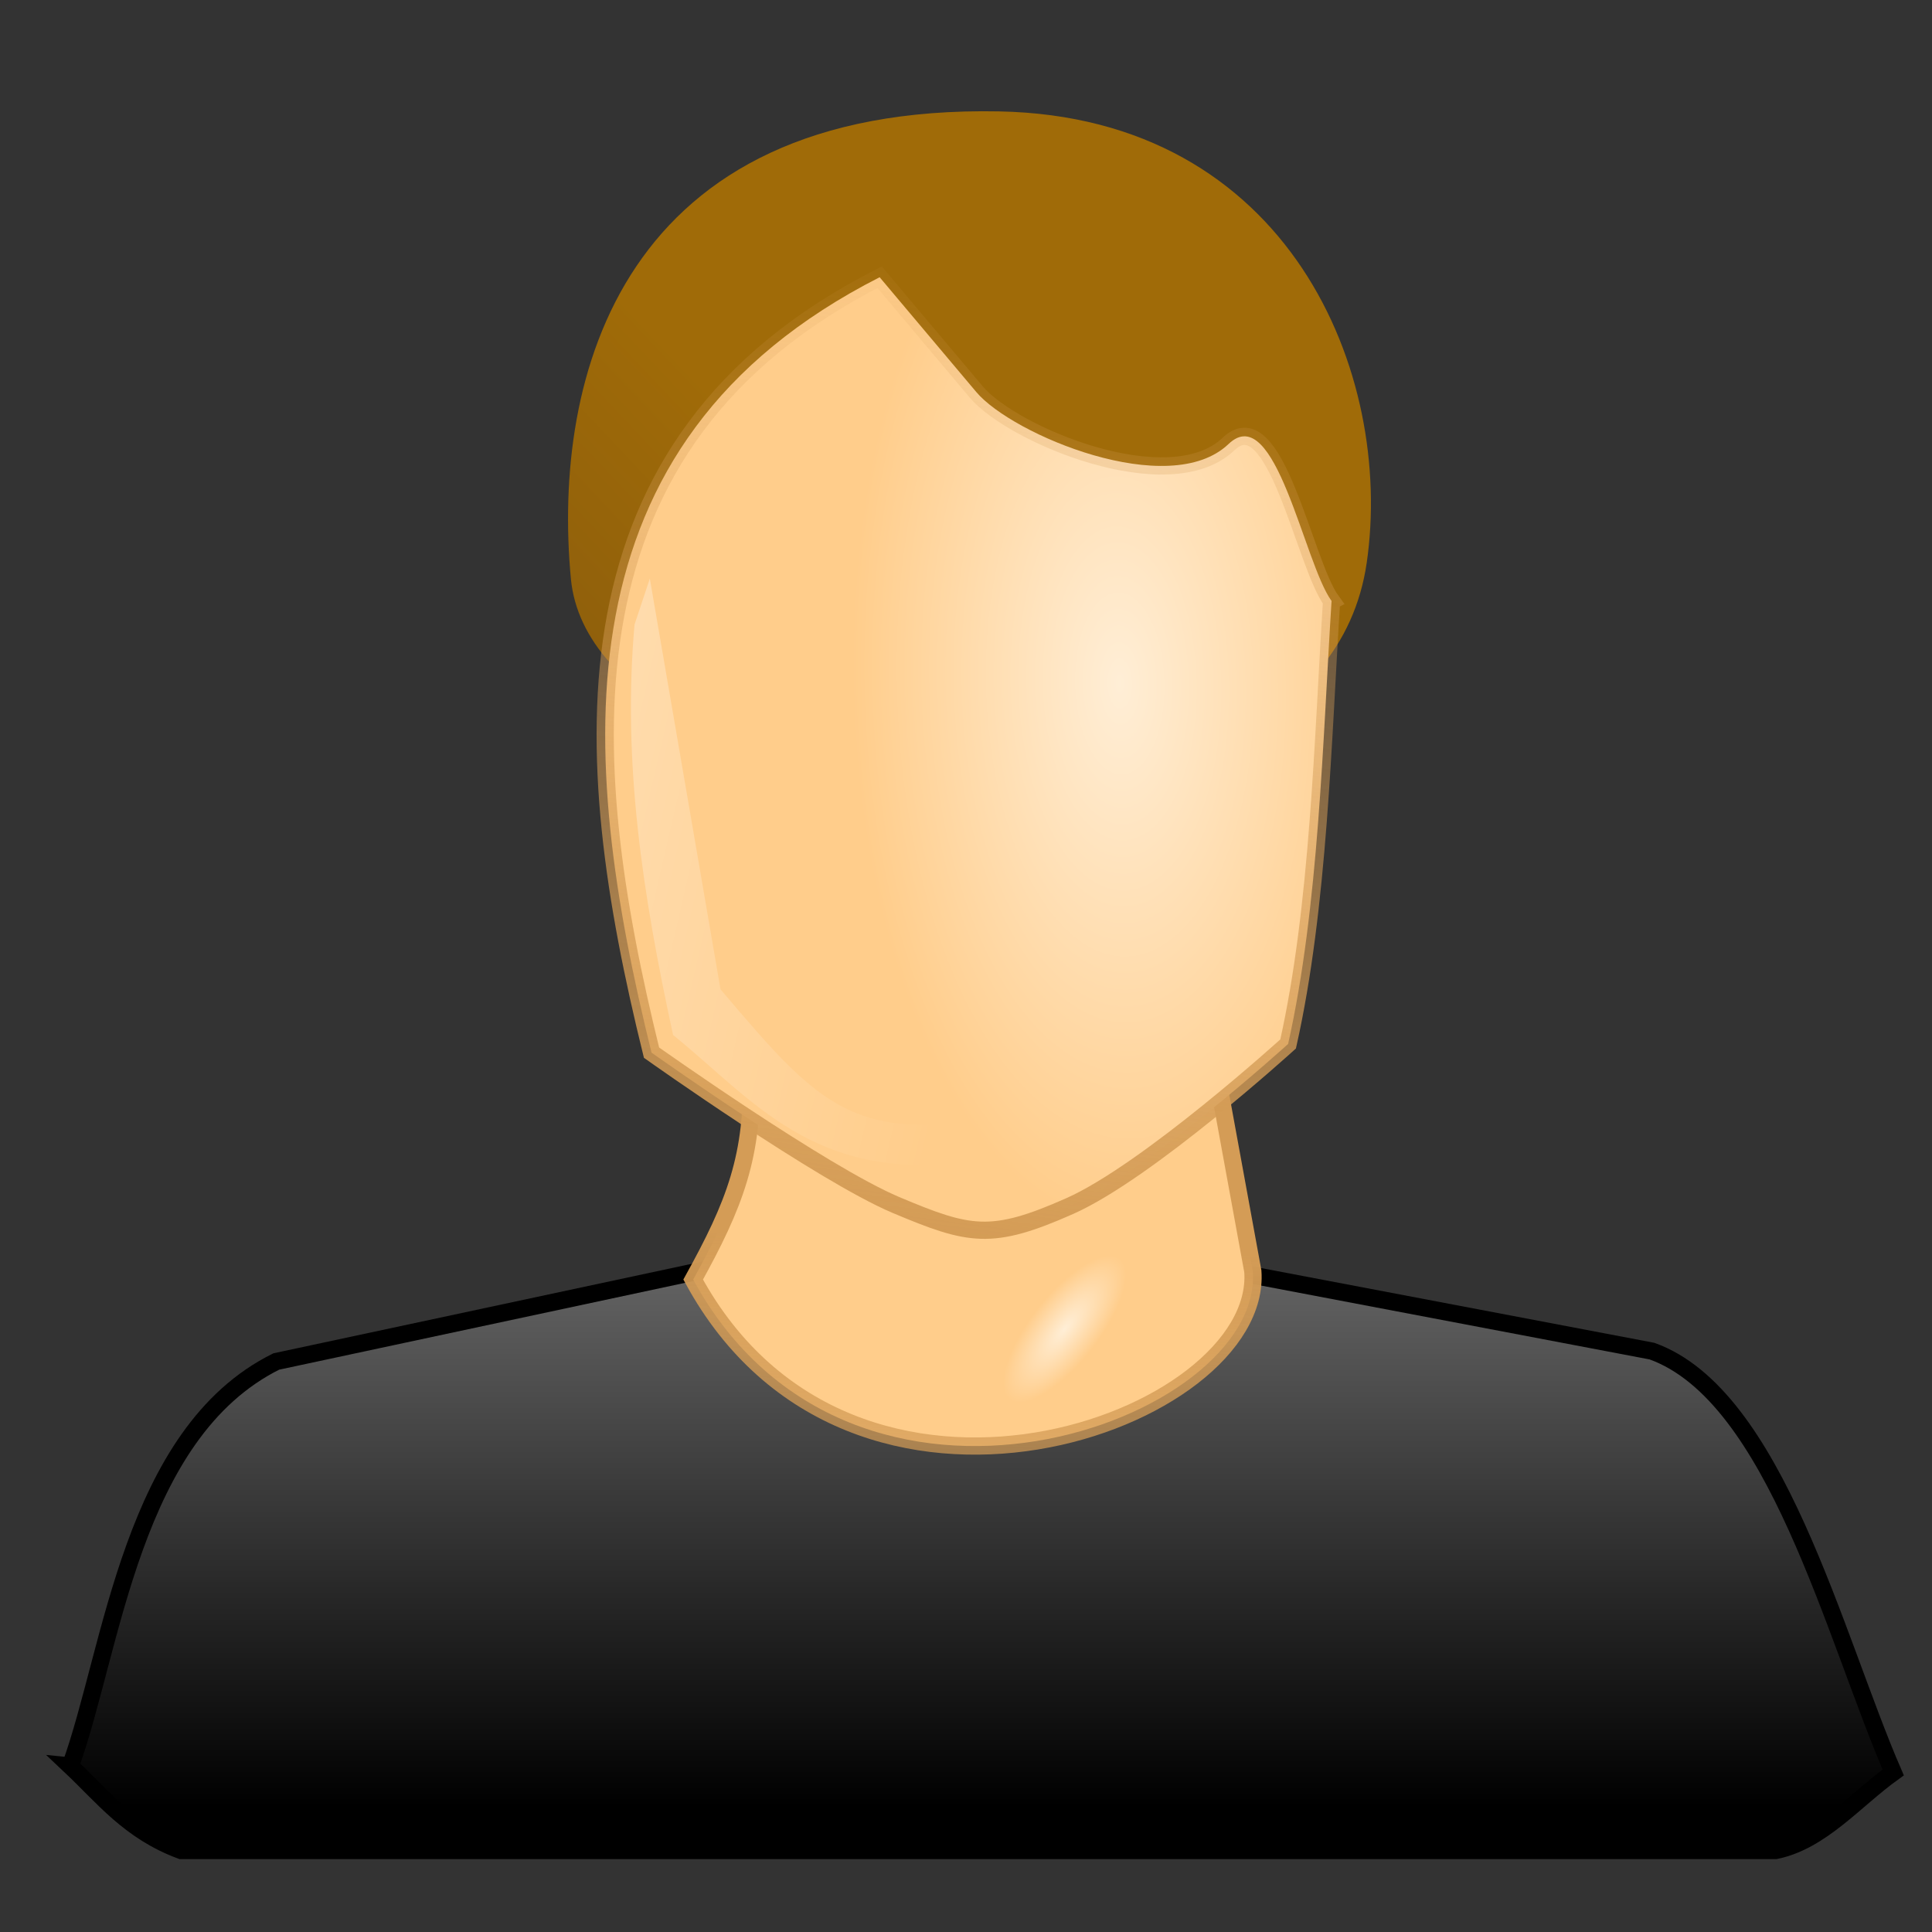
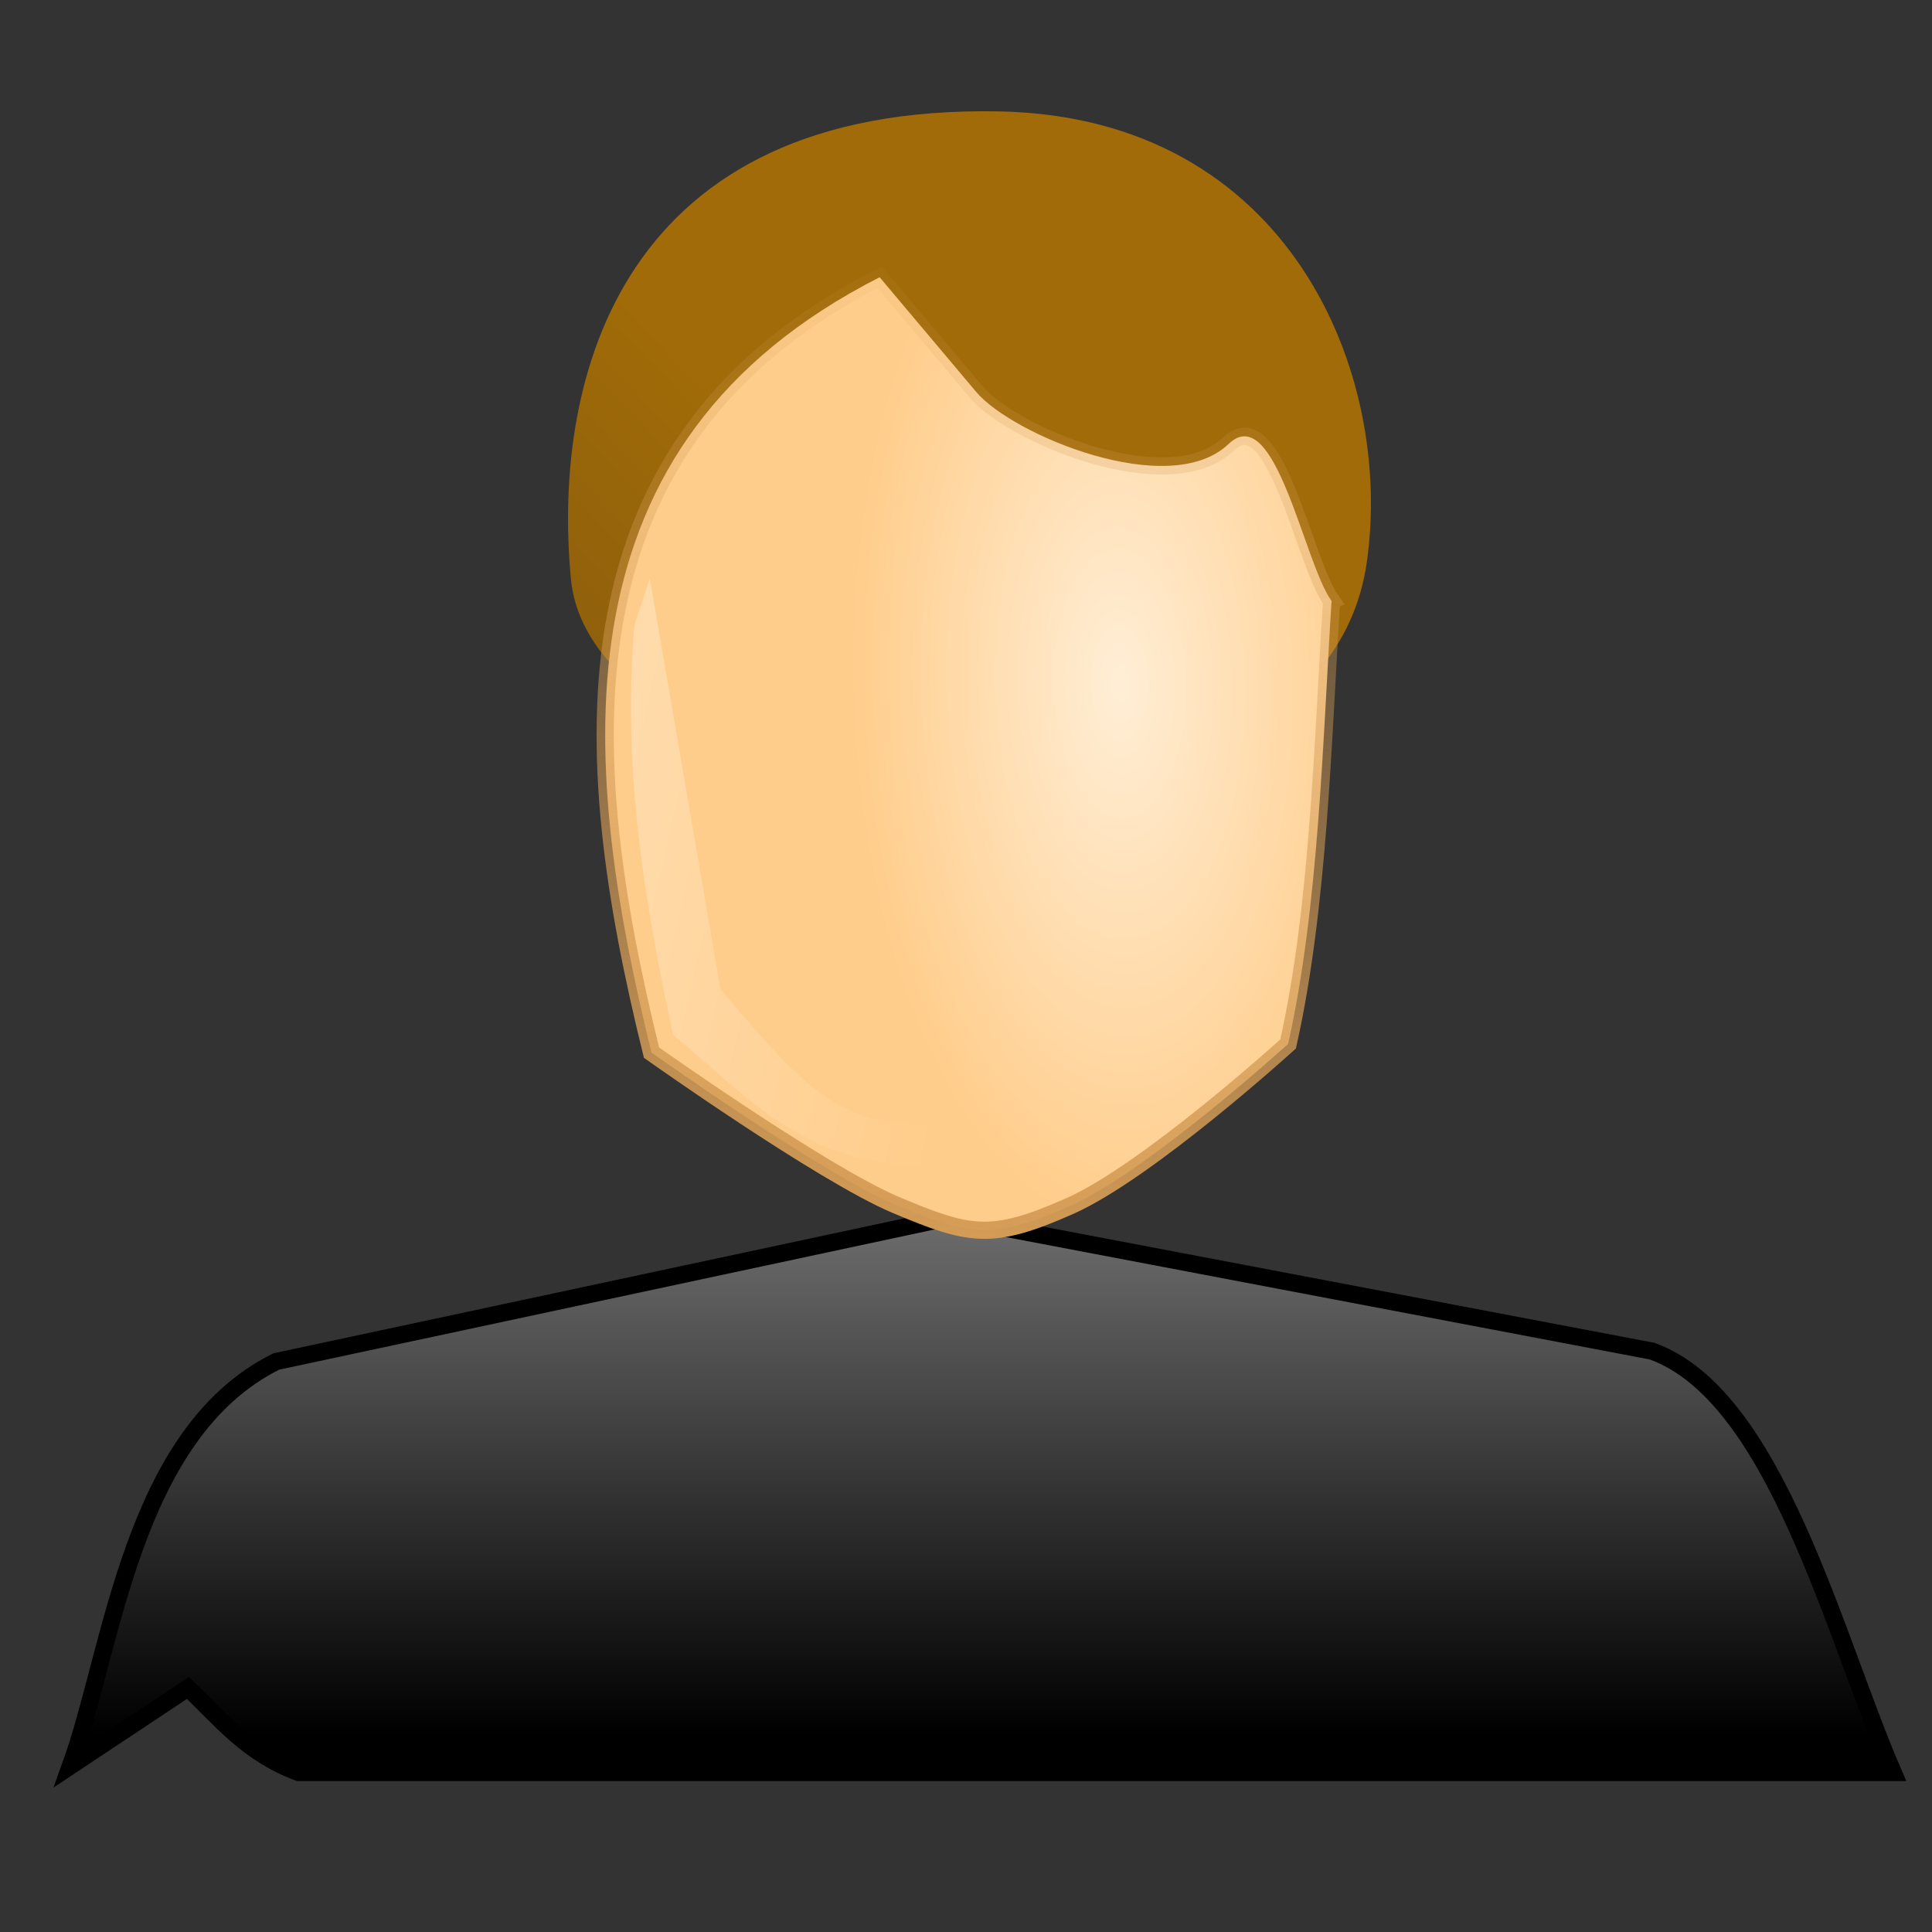
<svg xmlns="http://www.w3.org/2000/svg" xmlns:xlink="http://www.w3.org/1999/xlink" width="128" height="128">
  <rect width="100%" height="100%" fill="#333333" stroke="none" />
  <defs>
    <linearGradient id="linearGradient17172">
      <stop stop-color="#ffeed6" id="stop17174" offset="0" />
      <stop stop-color="#ffcd8b" id="stop17176" offset="1" />
    </linearGradient>
    <linearGradient id="linearGradient14503">
      <stop stop-color="white" id="stop14505" offset="0" />
      <stop stop-color="white" stop-opacity="0" id="stop14507" offset="1" />
    </linearGradient>
    <linearGradient id="linearGradient13597">
      <stop stop-color="#ffeed6" id="stop13599" offset="0" />
      <stop stop-color="#ffcd8b" id="stop13601" offset="1" />
    </linearGradient>
    <linearGradient id="linearGradient11787">
      <stop stop-color="black" id="stop11789" offset="0" />
      <stop stop-color="#747474" id="stop11791" offset="1" />
    </linearGradient>
    <linearGradient id="linearGradient10894">
      <stop stop-color="#d49c56" id="stop10896" offset="0" />
      <stop stop-color="#d49c56" stop-opacity="0.258" id="stop10898" offset="1" />
    </linearGradient>
    <linearGradient id="linearGradient7301">
      <stop stop-color="#d49c56" id="stop7303" offset="0" />
      <stop stop-color="#d49c56" stop-opacity="0" id="stop7305" offset="1" />
    </linearGradient>
    <linearGradient id="linearGradient5483">
      <stop stop-color="#664314" id="stop5485" offset="0" />
      <stop stop-color="#a06b08" id="stop5487" offset="1" />
    </linearGradient>
    <linearGradient y2="0.699" x2="0.491" y1="1.479" x1="-0.39" id="linearGradient17191" xlink:href="#linearGradient5483" />
    <linearGradient y2="-0.063" x2="0.469" y1="0.932" x1="0.469" id="linearGradient17195" xlink:href="#linearGradient11787" />
    <radialGradient r="15.009" fy="72.644" fx="-164.861" cy="72.644" cx="-164.861" gradientTransform="matrix(0.104, 0.081, -0.214, 0.273, -131.324, 62.351)" gradientUnits="userSpaceOnUse" id="radialGradient17197" xlink:href="#linearGradient17172" />
    <linearGradient y2="1.38" x2="0.456" y1="0.401" x1="0.5" id="linearGradient17199" xlink:href="#linearGradient10894" />
    <radialGradient r="21.607" fy="33.695" fx="-165.242" cy="33.695" cx="-165.242" gradientTransform="matrix(0.719, -0.017, 0.035, 1.469, -43.182, -20.994)" gradientUnits="userSpaceOnUse" id="radialGradient17201" xlink:href="#linearGradient13597" />
    <linearGradient y2="-0.067" x2="0.678" y1="1.009" x1="0.564" id="linearGradient17203" xlink:href="#linearGradient7301" />
    <linearGradient y2="0.65" x2="0.778" y1="-0.288" x1="-2.176" id="linearGradient17207" xlink:href="#linearGradient14503" />
  </defs>
  <g>
    <title>Layer 1</title>
    <g id="svg_2" transform="matrix(1.14, 0, 0, 1.14, 257.513, 9.584)">
      <path id="svg_3" fill="url(#linearGradient17191)" fill-rule="evenodd" stroke-width="1px" d="m-146.462,24.315c1.602,-11.001 -4.476,-25.924 -21.367,-26.248c-21.917,-0.421 -25.993,15.37 -24.882,27.159c1.353,14.357 43.432,18.42 46.248,-0.91z" />
-       <path id="svg_4" fill="url(#linearGradient17195)" fill-rule="evenodd" stroke="black" stroke-width="1px" d="m-221.797,94.226c2.449,-6.763 3.534,-19.316 11.964,-23.508l39.107,-8.367l40.844,7.764c7.187,2.58 10.584,16.564 14.02,24.487c-2.238,1.607 -4.167,3.986 -6.829,4.535l-92.679,0c-3.01,-1.117 -4.534,-3.125 -6.429,-4.911z" />
-       <path id="svg_5" fill="url(#radialGradient17197)" fill-rule="evenodd" stroke="url(#linearGradient17199)" stroke-width="1px" d="m-182.243,53.691c0.208,5.059 -0.991,7.975 -3.361,12.264c9.229,16.963 33.15,8.219 32.526,-0.478l-2.647,-14.464l-26.518,2.679z" />
+       <path id="svg_4" fill="url(#linearGradient17195)" fill-rule="evenodd" stroke="black" stroke-width="1px" d="m-221.797,94.226c2.449,-6.763 3.534,-19.316 11.964,-23.508l39.107,-8.367l40.844,7.764c7.187,2.58 10.584,16.564 14.02,24.487l-92.679,0c-3.01,-1.117 -4.534,-3.125 -6.429,-4.911z" />
      <path id="svg_6" fill="url(#radialGradient17201)" fill-rule="evenodd" stroke="url(#linearGradient17203)" stroke-width="1px" d="m-148.503,26.519c-0.51,7.997 -0.734,17.748 -2.525,25.745c0,0 -8.144,7.403 -12.69,9.421c-4.546,2.018 -5.818,1.744 -10.102,-0.063c-4.283,-1.807 -14.205,-8.853 -14.205,-8.853c-4.264,-17.29 -5.723,-35.412 13.258,-45.064l5.62,6.675c2.079,2.47 11.209,6.309 14.658,3.016c2.722,-2.599 4.384,6.931 5.986,9.123z" />
      <path id="svg_7" fill="url(#linearGradient17207)" fill-rule="evenodd" stroke-width="1px" d="m-189.012,27.89c-0.707,8.016 0.464,15.673 2.24,23.852c4.892,3.953 8.601,9.167 18.813,7.081c3.497,-0.797 2.2,-2.468 4.208,-3.478c-12.072,3.587 -14.041,1.05 -20.264,-6.253l-4.108,-23.873l-0.889,2.671z" />
    </g>
  </g>
</svg>